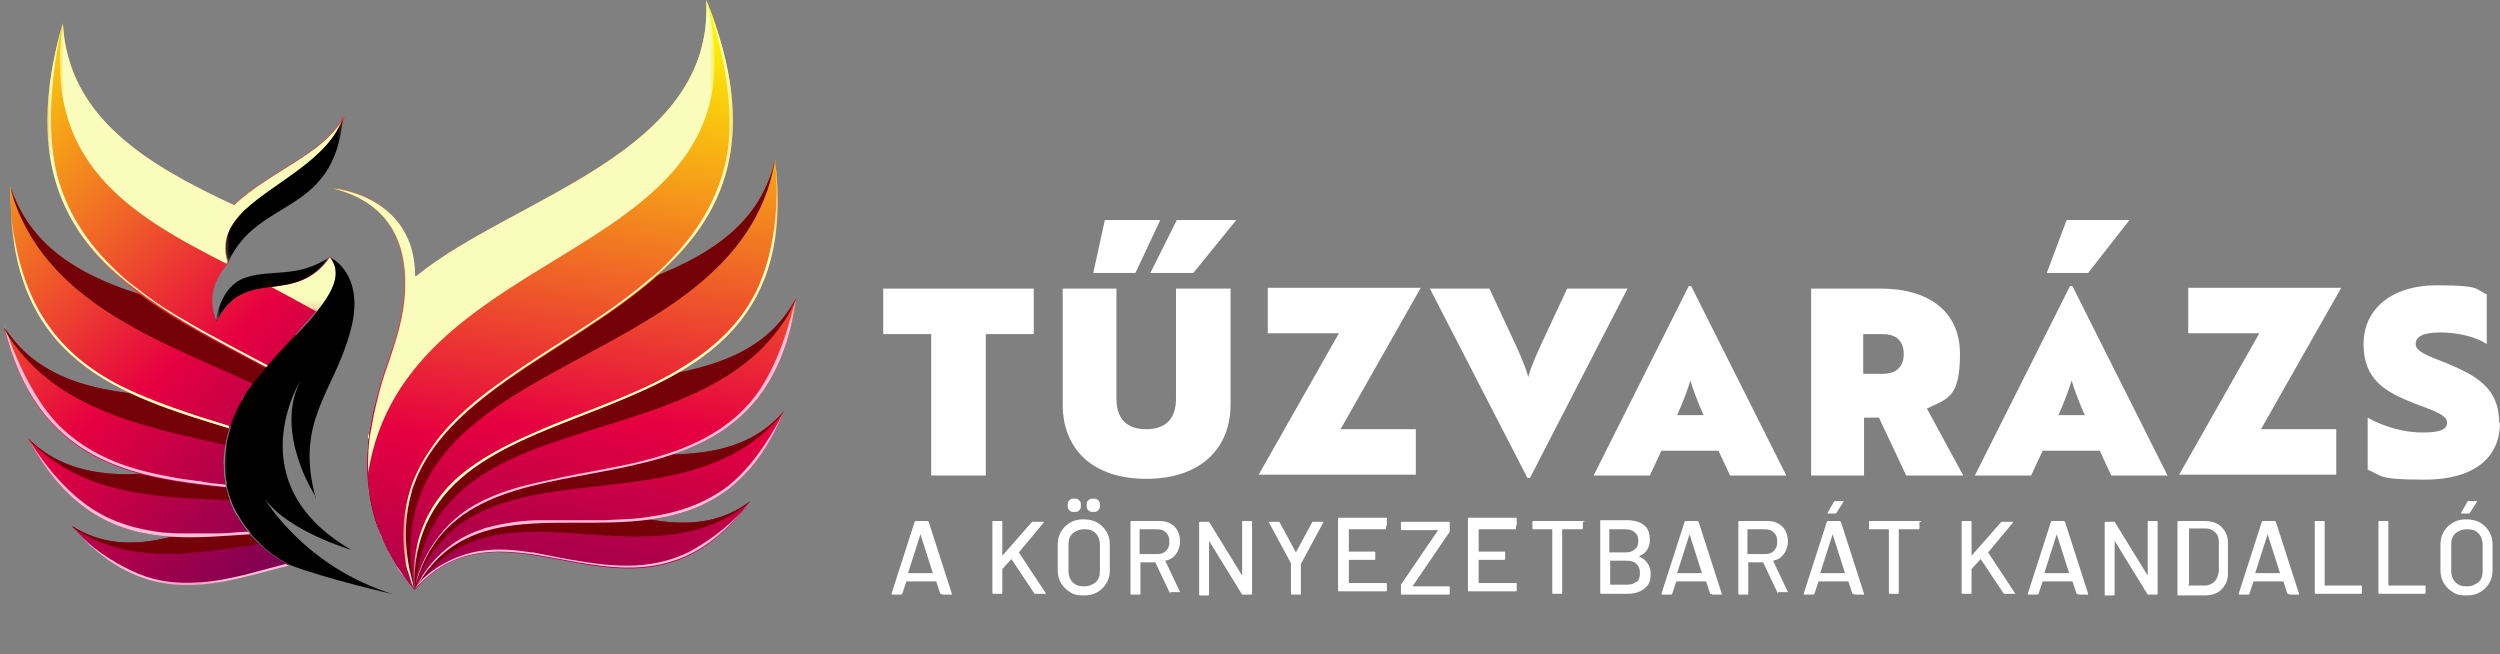
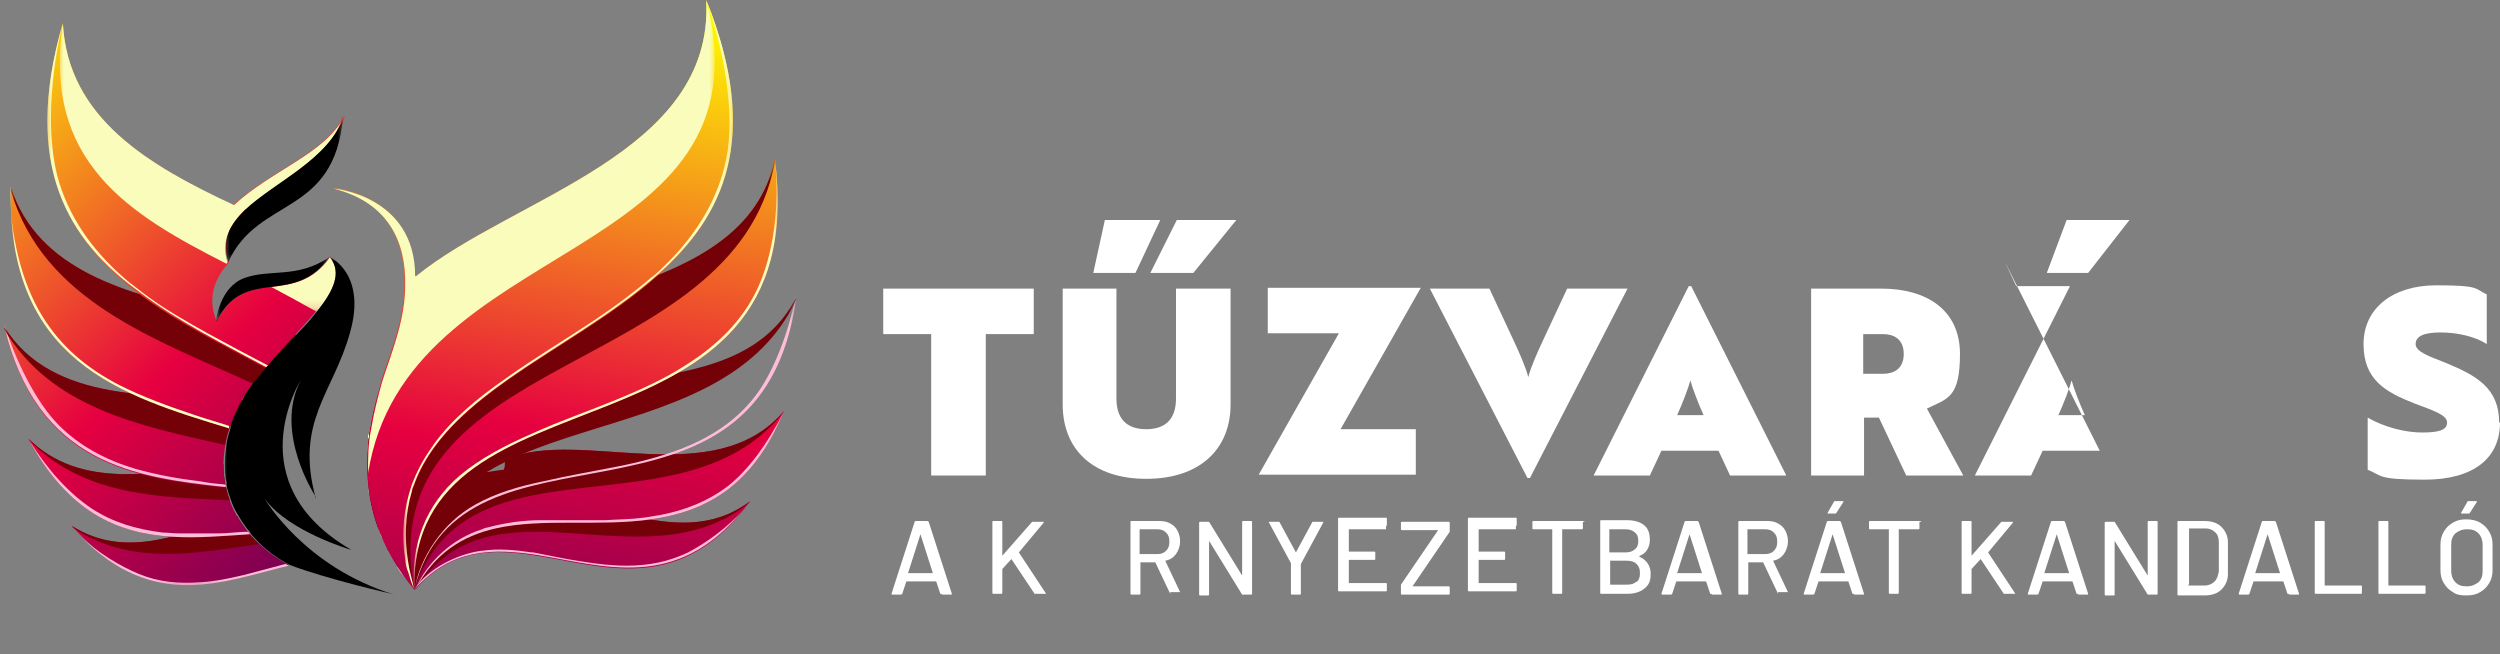
<svg xmlns="http://www.w3.org/2000/svg" xmlns:xlink="http://www.w3.org/1999/xlink" id="Layer_1" version="1.1" viewBox="0 0 302.3 79.1">
  <rect x="0" y="0" width="302.3" height="79.1" fill="#808080" stroke="none" />
  <defs>
    <style>
      .st0 {
        fill: url(#linear-gradient2);
      }

      .st1 {
        mask: url(#mask-15);
      }

      .st2 {
        clip-path: url(#clippath-6);
      }

      .st3 {
        clip-path: url(#clippath-7);
      }

      .st4 {
        mask: url(#mask-5);
      }

      .st5 {
        mask: url(#mask-13);
      }

      .st6 {
        clip-path: url(#clippath-4);
      }

      .st7 {
        fill: url(#linear-gradient10);
      }

      .st8 {
        mask: url(#mask-1);
      }

      .st9 {
        fill: url(#linear-gradient32);
      }

      .st10 {
        fill: url(#linear-gradient21);
      }

      .st11 {
        mask: url(#mask-10);
      }

      .st12 {
        mask: url(#mask-6);
      }

      .st13 {
        fill: url(#linear-gradient27);
      }

      .st14 {
        clip-path: url(#clippath-9);
      }

      .st15 {
        mask: url(#mask-7);
      }

      .st16 {
        mask: url(#mask-18);
      }

      .st17 {
        fill: #fff;
      }

      .st18 {
        mask: url(#mask-17);
      }

      .st19 {
        mask: url(#mask);
      }

      .st20 {
        fill: url(#linear-gradient26);
      }

      .st21 {
        fill: url(#linear-gradient1);
      }

      .st22 {
        fill: url(#linear-gradient9);
      }

      .st23 {
        fill: url(#linear-gradient18);
      }

      .st24 {
        fill: url(#linear-gradient23);
      }

      .st25 {
        mask: url(#mask-20);
      }

      .st26 {
        fill: url(#linear-gradient8);
      }

      .st27 {
        fill: url(#linear-gradient11);
      }

      .st28 {
        mask: url(#mask-8);
      }

      .st29 {
        fill: url(#linear-gradient16);
      }

      .st30 {
        mask: url(#mask-2);
      }

      .st31 {
        fill: url(#linear-gradient24);
      }

      .st32 {
        fill: #740107;
      }

      .st32, .st33, .st34, .st35 {
        fill-rule: evenodd;
      }

      .st36 {
        mask: url(#mask-9);
      }

      .st37 {
        fill: url(#linear-gradient30);
      }

      .st38 {
        clip-path: url(#clippath-1);
      }

      .st39 {
        fill: url(#linear-gradient22);
      }

      .st40 {
        mask: url(#mask-21);
      }

      .st41 {
        fill: url(#linear-gradient29);
      }

      .st42 {
        clip-path: url(#clippath-5);
      }

      .st43 {
        clip-path: url(#clippath-8);
      }

      .st44 {
        fill: url(#linear-gradient19);
      }

      .st45 {
        fill: url(#linear-gradient12);
      }

      .st46 {
        fill: url(#linear-gradient28);
      }

      .st47 {
        clip-path: url(#clippath-3);
      }

      .st48 {
        fill: url(#linear-gradient7);
      }

      .st49 {
        fill: url(#linear-gradient20);
      }

      .st50 {
        fill: url(#linear-gradient4);
      }

      .st51 {
        fill: url(#linear-gradient31);
      }

      .st52 {
        clip-rule: evenodd;
        fill: none;
      }

      .st53 {
        mask: url(#mask-16);
      }

      .st54 {
        mask: url(#mask-19);
      }

      .st55 {
        fill: url(#linear-gradient14);
      }

      .st56 {
        fill: url(#linear-gradient5);
      }

      .st57 {
        fill: url(#linear-gradient3);
      }

      .st58 {
        fill: url(#linear-gradient25);
      }

      .st59 {
        fill: url(#linear-gradient15);
      }

      .st60 {
        mask: url(#mask-11);
      }

      .st61 {
        fill: url(#linear-gradient17);
      }

      .st62 {
        mask: url(#mask-12);
      }

      .st63 {
        fill: url(#linear-gradient6);
      }

      .st64 {
        mask: url(#mask-22);
      }

      .st65 {
        clip-path: url(#clippath-2);
      }

      .st66 {
        mask: url(#mask-4);
      }

      .st34 {
        fill: #f9fcba;
      }

      .st35 {
        fill: #ffbcd8;
      }

      .st67 {
        fill: url(#linear-gradient13);
      }

      .st68 {
        mask: url(#mask-14);
      }

      .st69 {
        fill: url(#linear-gradient);
      }

      .st70 {
        clip-path: url(#clippath);
      }

      .st71 {
        mask: url(#mask-3);
      }
    </style>
    <clipPath id="clippath">
      <path class="st52" d="M28.7,62.4c-6.4,2-13.4,5.4-20,1.2,9.4,10.6,18.1,6.7,26.2,4.7-2.8-1.5-4.9-3.6-6.2-5.9" />
    </clipPath>
    <linearGradient id="linear-gradient" x1="41.4" y1="88.5" x2="-29.6" y2="15.7" gradientUnits="userSpaceOnUse">
      <stop offset="0" stop-color="#3e005d" />
      <stop offset=".5" stop-color="#e60040" />
      <stop offset="1" stop-color="#ff0" />
    </linearGradient>
    <linearGradient id="linear-gradient1" x1="-514.3" y1="902.7" x2="-642" y2="839.8" gradientTransform="translate(627.6 -795.1)" gradientUnits="userSpaceOnUse">
      <stop offset="0" stop-color="#fff" />
      <stop offset="1" stop-color="#000" />
    </linearGradient>
    <mask id="mask" x="8.7" y="61.2" width="41.5" height="10.1" maskUnits="userSpaceOnUse">
      <rect class="st21" x="8.7" y="61.2" width="41.5" height="10.1" />
    </mask>
    <clipPath id="clippath-1">
      <path class="st52" d="M27,56.1c-8.1,1.1-17.3,3.2-23.6-3.1,7.1,13.4,17.3,12.3,26.8,11.6-2.1-2.4-3.2-5.4-3.2-8.5" />
    </clipPath>
    <linearGradient id="linear-gradient2" x1="44.1" y1="87.7" x2="-26.8" y2="15" xlink:href="#linear-gradient" />
    <linearGradient id="linear-gradient3" x1="-463.9" y1="900.5" x2="-591.6" y2="837.6" gradientTransform="translate(578.3 -795.1)" xlink:href="#linear-gradient1" />
    <mask id="mask-1" x="3.4" y="53.1" width="46.7" height="18.2" maskUnits="userSpaceOnUse">
      <rect class="st57" x="3.4" y="53.1" width="46.7" height="18.2" />
    </mask>
    <clipPath id="clippath-2">
      <path class="st52" d="M29.3,48.4c-10.3-.8-22.9.5-28.8-8.9,4,16.7,15.7,18.3,26.8,19.5-.7-3.3-.1-7,2-10.5" />
    </clipPath>
    <linearGradient id="linear-gradient4" x1="49.3" y1="84.4" x2="-21.7" y2="11.7" xlink:href="#linear-gradient" />
    <linearGradient id="linear-gradient5" x1="-652.9" y1="785.2" x2="-501.3" y2="863" gradientTransform="translate(551 -795.1)" xlink:href="#linear-gradient1" />
    <mask id="mask-2" x=".5" y="39.4" width="49.7" height="31.9" maskUnits="userSpaceOnUse">
      <rect class="st56" x=".5" y="39.4" width="49.7" height="31.9" />
    </mask>
    <linearGradient id="linear-gradient6" x1="-433.9" y1="895" x2="-561.6" y2="832.1" gradientTransform="translate(551 -795.1)" xlink:href="#linear-gradient1" />
    <mask id="mask-3" x=".5" y="39.4" width="52.4" height="31.9" maskUnits="userSpaceOnUse">
      <rect class="st63" x=".5" y="39.4" width="52.4" height="31.9" />
    </mask>
    <clipPath id="clippath-3">
      <path class="st52" d="M35.8,40.5c-2.8-.9-6-1.6-9.2-2.4-.2.3-.3.5-.5.8-.1-.4-.2-.7-.3-1-10.4-2.4-21.2-5.1-24.5-15.3-.5,21.1,13.3,25.2,26.4,29.2.6-1.9,1.6-3.8,3.1-5.7,1.4-1.9,3.1-3.6,4.6-5.3l.4-.4Z" />
    </clipPath>
    <linearGradient id="linear-gradient7" x1="58.4" y1="78.3" x2="-12.6" y2="5.5" xlink:href="#linear-gradient" />
    <linearGradient id="linear-gradient8" x1="-599.5" y1="789.1" x2="-508.3" y2="861.8" gradientTransform="translate(558.7 -795.1)" xlink:href="#linear-gradient1" />
    <mask id="mask-4" x="1.3" y="22.6" width="48.8" height="48.7" maskUnits="userSpaceOnUse">
      <rect class="st26" x="1.3" y="22.6" width="48.8" height="48.7" />
    </mask>
    <linearGradient id="linear-gradient9" x1="-437.8" y1="887.1" x2="-565.5" y2="824.1" gradientTransform="translate(558.8 -795.1)" xlink:href="#linear-gradient1" />
    <mask id="mask-5" x="1.3" y="22.6" width="56.9" height="48.7" maskUnits="userSpaceOnUse">
      <rect class="st22" x="1.3" y="22.6" width="56.9" height="48.7" />
    </mask>
    <clipPath id="clippath-4">
      <path class="st52" d="M41.5,14.1c-2.3,4.5-8.8,6.5-13.3,10.7C18,20,8.2,14.3,7.6,2.8,0,29.1,17.2,36.5,32.1,44.5c1.1-1.3,2.2-2.5,3.3-3.7,3.6-3.9,6.5-7.1,4.5-9.8-4.3,6.1-10.3.9-13.7,7.9-1.3-3.2,0-5.5,1.5-7.2-.8-2.6.2-4.5,2.1-6.3h0c3.6-3.4,10.2-6.2,11.9-11.3" />
    </clipPath>
    <linearGradient id="linear-gradient10" x1="68.6" y1="72.5" x2="-2.4" y2="-.3" xlink:href="#linear-gradient" />
    <linearGradient id="linear-gradient11" x1="-606.5" y1="1096.8" x2="-589.7" y2="1130.3" gradientTransform="translate(614.2 -1109.8)" xlink:href="#linear-gradient1" />
    <mask id="mask-6" x="7.2" y="2.8" width="34.3" height="34.9" maskUnits="userSpaceOnUse">
      <rect class="st27" x="7.2" y="2.8" width="34.3" height="34.9" />
    </mask>
    <linearGradient id="linear-gradient12" x1="-679.6" y1="741.4" x2="-548.4" y2="852.1" gradientTransform="translate(600.3 -795.1)" xlink:href="#linear-gradient1" />
    <mask id="mask-7" x="5.7" y="2.8" width="45.1" height="68.5" maskUnits="userSpaceOnUse">
      <rect class="st45" x="5.7" y="2.8" width="45.1" height="68.5" />
    </mask>
    <linearGradient id="linear-gradient13" x1="-606.9" y1="824.8" x2="-533.2" y2="868.1" gradientTransform="translate(578.3 -795.1)" xlink:href="#linear-gradient1" />
    <mask id="mask-8" x="3.4" y="53.1" width="46.7" height="18.2" maskUnits="userSpaceOnUse">
      <rect class="st67" x="3.4" y="53.1" width="46.7" height="18.2" />
    </mask>
    <linearGradient id="linear-gradient14" x1="-714.3" y1="860.6" x2="-593.4" y2="863.5" gradientTransform="translate(636.7 -795.2)" xlink:href="#linear-gradient1" />
    <mask id="mask-9" x="9.6" y="64.7" width="40.5" height="6.6" maskUnits="userSpaceOnUse">
      <rect class="st55" x="9.6" y="64.7" width="40.5" height="6.6" />
    </mask>
    <clipPath id="clippath-5">
      <path class="st52" d="M61.8,61.3c.5-.2.2-.9.7-1,7.9-1.8,19.3,7.1,28.2.3-13.5,18.5-29.2-2.2-40.5,10.7l2.5-10.3,9.2.3Z" />
    </clipPath>
    <linearGradient id="linear-gradient15" x1="64.8" y1="103.2" x2="83.1" y2="-8" xlink:href="#linear-gradient" />
    <linearGradient id="linear-gradient16" x1="-1024" y1="909.2" x2="-904.6" y2="835.2" gradientTransform="translate(1016.3 -795.1)" xlink:href="#linear-gradient1" />
    <mask id="mask-10" x="50.1" y="60.1" width="40.5" height="11.2" maskUnits="userSpaceOnUse">
      <rect class="st29" x="50.1" y="60.1" width="40.5" height="11.2" />
    </mask>
    <clipPath id="clippath-6">
      <path class="st52" d="M60.8,56.9c.5-.4,0-1.1.5-1.4,8.8-3.8,25.1,4.1,33.5-5.8-10.2,24.9-35.3,3.9-44.7,21.6l-.3-12.8,11-1.6Z" />
    </clipPath>
    <linearGradient id="linear-gradient17" x1="65.3" y1="104.7" x2="83.6" y2="-6.4" xlink:href="#linear-gradient" />
    <linearGradient id="linear-gradient18" x1="-1023.1" y1="906.4" x2="-903.6" y2="832.3" gradientTransform="translate(1013.5 -795.1)" xlink:href="#linear-gradient1" />
    <mask id="mask-11" x="49.9" y="49.7" width="45" height="21.6" maskUnits="userSpaceOnUse">
      <rect class="st23" x="49.9" y="49.7" width="45" height="21.6" />
    </mask>
    <clipPath id="clippath-7">
-       <path class="st52" d="M58.3,51.9c.5-.6-.4-1.3.2-1.8,9.3-6.5,31-.6,37.8-14.2-4.3,31.7-40.6,12.4-46.2,35.4l-4.4-15.1,12.5-4.3Z" />
-     </clipPath>
+       </clipPath>
    <linearGradient id="linear-gradient19" x1="62.5" y1="105.5" x2="80.8" y2="-5.7" xlink:href="#linear-gradient" />
    <linearGradient id="linear-gradient20" x1="-824.2" y1="772.5" x2="-965.8" y2="863.3" gradientTransform="translate(1016.2 -795.1)" xlink:href="#linear-gradient1" />
    <mask id="mask-12" x="50.1" y="35.9" width="46.2" height="35.4" maskUnits="userSpaceOnUse">
      <rect class="st49" x="50.1" y="35.9" width="46.2" height="35.4" />
    </mask>
    <linearGradient id="linear-gradient21" x1="-988.5" y1="900.8" x2="-869" y2="826.8" gradientTransform="translate(975.5 -795.1)" xlink:href="#linear-gradient1" />
    <mask id="mask-13" x="45.8" y="35.9" width="50.5" height="35.4" maskUnits="userSpaceOnUse">
      <rect class="st10" x="45.8" y="35.9" width="50.5" height="35.4" />
    </mask>
    <clipPath id="clippath-8">
      <path class="st52" d="M53.7,46.5c.4-.8-.9-1.5-.3-2.1,8.9-9.7,36.6-7.6,40.3-25.2,4.9,38.6-44.2,23.6-43.6,52.1l-4.4-7.5c-1.4-3.9-1.6-7.9-.9-12.1h0s8.8-5.2,8.8-5.2Z" />
    </clipPath>
    <linearGradient id="linear-gradient22" x1="61" y1="108.3" x2="79.3" y2="-2.9" xlink:href="#linear-gradient" />
    <linearGradient id="linear-gradient23" x1="-883.1" y1="782.5" x2="-966.1" y2="862" gradientTransform="translate(1015.6 -795.1)" xlink:href="#linear-gradient1" />
    <mask id="mask-14" x="50.1" y="19.2" width="44" height="52.1" maskUnits="userSpaceOnUse">
      <rect class="st24" x="50.1" y="19.2" width="44" height="52.1" />
    </mask>
    <linearGradient id="linear-gradient24" x1="-980.5" y1="893.9" x2="-861" y2="819.9" gradientTransform="translate(963.2 -795.1)" xlink:href="#linear-gradient1" />
    <mask id="mask-15" x="44.5" y="19.2" width="49.3" height="52.1" maskUnits="userSpaceOnUse">
      <rect class="st31" x="44.5" y="19.2" width="49.3" height="52.1" />
    </mask>
    <clipPath id="clippath-9">
      <path class="st52" d="M50.3,33.4c11.8-9.6,36.1-14.8,35.1-33.4,17.9,44.6-45,37.7-35.3,71.3-5.1-6.1-6.4-12.6-5.3-19.6.3-1.9.8-3.8,1.3-5.6h0c.4-1.3.9-2.6,1.3-3.9.8-2.4,1.5-5.1,1.5-7.8.1-5.1-1.9-10-8.7-11.7,0,0,9.9.8,9.9,10.6h0Z" />
    </clipPath>
    <linearGradient id="linear-gradient25" x1="59.5" y1="110.9" x2="77.7" y2="-.2" xlink:href="#linear-gradient" />
    <linearGradient id="linear-gradient26" x1="-836.7" y1="901.8" x2="-862.8" y2="959" gradientTransform="translate(924.5 -926.6)" xlink:href="#linear-gradient1" />
    <mask id="mask-16" x="40.3" y="0" width="46.1" height="57.3" maskUnits="userSpaceOnUse">
      <rect class="st20" x="40.3" width="46.1" height="57.3" />
    </mask>
    <linearGradient id="linear-gradient27" x1="-837.8" y1="732.5" x2="-956.6" y2="852.6" gradientTransform="translate(1003.8 -795.1)" xlink:href="#linear-gradient1" />
    <mask id="mask-17" x="48.8" y="0" width="39.8" height="71.3" maskUnits="userSpaceOnUse">
      <rect class="st13" x="48.8" y="0" width="39.8" height="71.3" />
    </mask>
    <linearGradient id="linear-gradient28" x1="-892.6" y1="818.6" x2="-960.8" y2="867.9" gradientTransform="translate(1016.3 -795.1)" xlink:href="#linear-gradient1" />
    <mask id="mask-18" x="50.1" y="49.7" width="44.7" height="21.6" maskUnits="userSpaceOnUse">
      <rect class="st46" x="50.1" y="49.7" width="44.7" height="21.6" />
    </mask>
    <linearGradient id="linear-gradient29" x1="-839.9" y1="847.9" x2="-959.5" y2="863.3" gradientTransform="translate(1016.3 -795.1)" xlink:href="#linear-gradient1" />
    <mask id="mask-19" x="50.1" y="61.7" width="39.7" height="9.6" maskUnits="userSpaceOnUse">
      <rect class="st41" x="50.1" y="61.7" width="39.7" height="9.6" />
    </mask>
    <linearGradient id="linear-gradient30" x1="-833" y1="757.7" x2="-748.4" y2="856.3" gradientTransform="translate(799.6 -788.5)" xlink:href="#linear-gradient1" />
    <mask id="mask-20" x="27" y="31.1" width="20.6" height="40.9" maskUnits="userSpaceOnUse">
      <rect class="st37" x="27" y="31.1" width="20.6" height="40.9" />
    </mask>
    <linearGradient id="linear-gradient31" x1="-770.8" y1="1150.4" x2="-756.8" y2="1131" gradientTransform="translate(791.6 -1098.4)" xlink:href="#linear-gradient1" />
    <mask id="mask-21" x="26.2" y="31.1" width="13.7" height="7.9" maskUnits="userSpaceOnUse">
      <rect class="st51" x="26.2" y="31.1" width="13.7" height="7.9" />
    </mask>
    <linearGradient id="linear-gradient32" x1="-709.6" y1="1129.4" x2="-775.1" y2="1196.1" gradientTransform="translate(802.7 -1166.2)" xlink:href="#linear-gradient1" />
    <mask id="mask-22" x="27.3" y="14.1" width="14.2" height="17.6" maskUnits="userSpaceOnUse">
      <rect class="st9" x="27.3" y="14.1" width="14.2" height="17.6" />
    </mask>
  </defs>
  <g>
    <g class="st70">
      <rect class="st69" x="8.7" y="62.4" width="26.2" height="11.8" />
    </g>
    <g class="st19">
      <path class="st32" d="M49.9,71c0,.1.2.2.3.3l-3.6-10.1-1.5.2c.8,3.3,2.3,6.5,4.8,9.6M28.7,62.4c-6.4,2-13.4,5.4-20,1.2,0,0,0,.1.1.2,7.2,4.8,15.1,3,22.5,2-1.1-1-2-2.2-2.7-3.4Z" />
    </g>
    <g class="st38">
      <rect class="st0" x="3.4" y="53.1" width="26.8" height="13.4" />
    </g>
    <g class="st8">
      <path class="st32" d="M46.8,66.4c1.3,1.3,2.4,2.9,3.3,4.9l-1-12.7-4.5-.3c.2,2.8,1,5.5,2.3,8.1M27,56.1c-8.1,1.1-17.3,3.2-23.6-3.1,0,0,0,.1.1.2,6.6,6.8,15.7,6.9,24.3,7.3-.5-1.4-.8-2.9-.8-4.4Z" />
    </g>
    <g class="st65">
      <rect class="st50" x=".5" y="39.4" width="28.8" height="19.5" />
    </g>
    <g class="st30">
      <path class="st35" d="M46.2,64.9c1.7,1.6,3,3.7,4,6.5h0c-.7-2.4-2.1-4.9-4.2-6.8,0,.1.1.3.2.4M.5,39.4c4,16.7,15.7,18.3,26.8,19.5,0-.1,0-.2,0-.3-1.1-.1-2.1-.2-3.1-.4-2.6-.3-5.3-.8-7.8-1.5-3.7-1.1-6.8-2.8-9.3-5.3-2.9-2.9-5.4-8.3-6.5-12Z" />
    </g>
    <g class="st71">
      <path class="st32" d="M45,61.2c2.5,2.4,4.3,5.6,5.1,10.1l2.8-15.3-8.3-2.2c-.2,2.5-.1,5,.4,7.4M29.3,48.4c-10.3-.8-22.9.5-28.8-8.9,0,.1,0,.2,0,.3,5.7,9.6,16.5,11.7,26.7,14,.3-1.8,1-3.6,2-5.3Z" />
    </g>
    <g class="st47">
      <rect class="st48" x=".8" y="22.6" width="35" height="29.2" />
    </g>
    <g class="st66">
      <path class="st34" d="M44.7,59.6c3,2.7,5,6.4,5.4,11.7,0-4.8-2-9-5.5-12.2,0,.2,0,.3,0,.5M1.3,22.6c-.5,21.1,13.3,25.2,26.4,29.2,0,0,0-.2,0-.3-1.5-.5-3-.9-4.4-1.4-3-1-6-2.1-8.8-3.5-4.1-2.1-7.2-4.8-9.4-8.4-2.6-4.2-3.9-10.1-3.9-15.6Z" />
    </g>
    <g class="st4">
      <path class="st32" d="M44.5,54.9c3.9,3.9,6.2,9,5.6,16.4l8.1-17.5-12.5-6c-.4,1.3-.7,2.6-.9,4-.2,1.1-.3,2.1-.3,3.2M35.8,40.5c-2.8-.9-6-1.6-9.2-2.4-.2.3-.3.5-.5.8-.1-.4-.2-.7-.3-1-10.4-2.4-21.2-5.1-24.5-15.3,0,.1,0,.2,0,.4,3.9,13.4,17.5,18,29.3,23.4,0,0,.1-.1.2-.2,1.4-1.9,3.1-3.6,4.6-5.3l.4-.4Z" />
    </g>
    <g class="st6">
      <rect class="st7" y="2.8" width="42" height="41.7" />
    </g>
    <g class="st12">
      <path class="st34" d="M32.8,34.7c1.9,1,3.7,2,5.5,3,2-2.5,3.1-4.7,1.6-6.6-2.1,3-4.7,3.3-7.1,3.6M29.7,25.4c3.6-3.4,10.2-6.2,11.9-11.3-2.3,4.5-8.8,6.5-13.3,10.7h0C18,20,8.2,14.3,7.6,2.8c-2.5,16.8,8,23.1,19.8,29.1,0,0,.1-.2.2-.3-.8-2.6.2-4.5,2.1-6.3h0Z" />
    </g>
    <g class="st15">
      <path class="st34" d="M44.7,52.6c.5.4.9.9,1.3,1.3,0,0,.2.2.2.3,1.1,1.3,2.1,2.8,2.8,4.3,0,0,0,0,0,0,1.3,2.8,1.9,5.9,1.7,8.9,0,.6-.1,1.2-.2,1.7-.1.7-.3,1.4-.5,2.1,0,0,0,0,0,0,.2-.9.3-1.7.3-2.5.3-3.6-.2-6.7-1.3-9.3-.1-.3-.3-.6-.4-.9-.8-1.6-1.8-3.1-3.1-4.5-.3-.4-.7-.7-1-1.1,0-.1,0-.3,0-.4M7.6,2.8c-1.4,5.7-2.2,13.7-.4,19.4,1.5,4.7,4.4,8.6,8.5,12,.7.5,1.4,1.1,2.1,1.6,2.3,1.7,4.8,3.1,7.3,4.5,2.4,1.3,4.8,2.6,7.3,3.9l-.2.2c-5.2-2.8-10.6-5.5-15.2-9C8.2,29.1,2.6,20,7.6,2.8Z" />
    </g>
    <g class="st28">
      <path class="st35" d="M30.2,64.6c-3.1.2-6.3.5-9.4.3-6.5-.4-12.6-2.9-17.4-11.9,0,0,0,.1.1.2,0,0,0,0,0,0,2.3,3.7,4.9,6.5,7.6,8.3,2.6,1.7,5.4,2.5,8.6,2.9.6,0,1.3.1,2,.1,1.5,0,3.1,0,4.7,0,1.2,0,2.4-.2,3.6-.2,0,0,.2.2.2.3M48.1,68.6c.8.8,1.5,1.8,2,2.7-.5-.8-1-1.4-1.6-2-.2-.2-.3-.5-.5-.7Z" />
    </g>
    <g class="st36">
      <path class="st35" d="M34.9,68.4c-7.9,1.9-16.3,5.6-25.3-3.7,2.1,2.1,5,3.8,7.2,4.7,2.4,1,4.9,1.2,7.5,1,1.8-.1,3.6-.5,5.3-.9,1.6-.4,3.3-.9,4.9-1.3.1,0,.2.1.4.2M49.9,71c0,0,0,.1.1.2h.1c0,0-.2,0-.2-.2Z" />
    </g>
    <g class="st42">
      <rect class="st59" x="50.1" y="58.5" width="40.5" height="20.6" />
    </g>
    <g class="st11">
      <path class="st32" d="M61.8,61.3c.5-.2.2-.9.7-1,7.9-1.8,19.3,7.1,28.2.3,0,0,0,.1-.1.2-12.9,10.3-31-4-40.4,10.5l2.5-10.3,9.2.3Z" />
    </g>
    <g class="st2">
      <rect class="st61" x="49.9" y="49.7" width="45" height="24.9" />
    </g>
    <g class="st60">
      <path class="st32" d="M60.8,56.9c.5-.4,0-1.1.5-1.4,8.8-3.8,25.1,4.1,33.5-5.8,0,0,0,.2-.1.2-12.1,15.1-38,2.1-44.6,21.3l-.3-12.8,11-1.6Z" />
    </g>
    <g class="st3">
      <rect class="st44" x="45.8" y="35.9" width="50.5" height="35.4" />
    </g>
    <g class="st62">
      <path class="st35" d="M96.3,35.9c-4.3,31.7-40.6,12.4-46.2,35.4h0c.7-3.9,3.4-8.1,7.4-10.3,2.5-1.4,5.3-2.2,8.2-2.8,3-.7,6-1.2,9-1.8,2.6-.5,5.2-1.2,7.6-2.1,3.6-1.4,6.5-3.3,8.7-6,2.6-3.1,4.5-8.7,5.2-12.4" />
    </g>
    <g class="st5">
      <path class="st32" d="M58.3,51.9c.5-.6-.4-1.3.2-1.8,9.3-6.5,31-.6,37.8-14.2,0,.1,0,.2,0,.3-9.6,20.5-44.3,10.9-46.1,35.1l-4.4-15.1,12.5-4.3Z" />
    </g>
    <g class="st43">
      <rect class="st39" x="44.2" y="19.2" width="54.4" height="52.1" />
    </g>
    <g class="st68">
      <path class="st34" d="M93.7,19.2c4.9,38.6-44.2,23.6-43.6,52.1-.5-5.4,1.4-10.3,5.5-13.8,2.5-2.1,5.6-3.7,8.8-5.1,3.3-1.5,6.8-2.7,10.2-4.1,2.9-1.2,5.8-2.5,8.4-4.2,3.8-2.4,6.7-5.3,8.5-9,2.1-4.4,2.8-10.3,2.2-15.9" />
    </g>
    <g class="st1">
      <path class="st32" d="M53.7,46.5c.4-.8-.9-1.5-.3-2.1,8.9-9.7,36.6-7.6,40.3-25.2,0,.1,0,.2,0,.4-4.9,26.4-49.1,22.6-43.6,51.7l-4.4-7.5c-1.4-3.9-1.6-7.9-.9-12.1h0s8.8-5.2,8.8-5.2Z" />
    </g>
    <g class="st14">
      <rect class="st58" x="40.3" width="63" height="71.3" />
    </g>
    <g class="st53">
      <path class="st34" d="M50.3,33.4c11.8-9.6,36.1-14.8,35.1-33.4,8.3,32.2-36.4,28.2-40.9,57.3,0-1.8,0-3.7.4-5.5.3-1.9.8-3.8,1.3-5.6h0c.4-1.3.9-2.6,1.3-3.9.8-2.4,1.5-5.1,1.5-7.8.1-5.1-1.9-10-8.7-11.7,0,0,9.9.8,9.9,10.6h0Z" />
    </g>
    <g class="st18">
      <path class="st34" d="M85.4,0c2,5.6,3.6,13.5,2.4,19.3-1,4.8-3.5,8.9-7.2,12.6-.6.6-1.2,1.2-1.9,1.7-2.1,1.8-4.4,3.5-6.8,5.1-3.6,2.4-7.3,4.6-10.8,7.1-3.3,2.3-6.5,4.9-8.7,8,0,0-.1.2-.2.3-1,1.4-1.8,2.9-2.4,4.5,0,0,0,0,0,0-1,2.9-1.3,6-.8,9,0,.6.2,1.2.4,1.7.2.7.4,1.4.7,2,0,0,0,0,0,0-.2-.8-.4-1.7-.6-2.5-.7-3.6-.5-6.7.3-9.4,0-.3.2-.6.3-.9.6-1.7,1.5-3.2,2.6-4.7,6.1-8.1,18.3-13,26.8-20.6C87.5,26.2,92.1,16.7,85.4,0" />
    </g>
    <g class="st16">
      <path class="st35" d="M58.3,64c-3.6,1.1-6.7,4-8.1,7.3,2.4-4.5,5.8-6.5,9.7-7.4,5.7-1.3,12.5-.2,18.8-1.1,6.4-.9,12.3-3.8,16.1-13.1,0,0,0,.2-.1.2,0,0,0,0,0,0-1.9,3.8-4.2,6.9-6.7,8.9-2.4,1.8-5.1,2.9-8.3,3.5-.6.1-1.3.2-1.9.3-1.5.2-3.1.2-4.6.3-2.6,0-5.1,0-7.7,0-2.2,0-4.4.3-6.6.9-.2,0-.4.1-.6.2" />
    </g>
    <g class="st54">
      <path class="st35" d="M58.2,66.6c-3,.4-6.4,2.2-8,4.5,0,0,0,0,0,.1,4.4-4.9,9.4-4.9,14.7-4.1,8.1,1.3,16.9,4.5,25-5.5-1.9,2.2-4.6,4.1-6.7,5.2-2.3,1.1-4.7,1.6-7.4,1.6-1.8,0-3.6-.2-5.4-.5-2-.3-3.9-.7-5.9-1.1,0,0-.2,0-.2,0-2-.3-4-.5-6-.2" />
    </g>
    <g class="st25">
      <path class="st33" d="M38.2,60.3c-2.6-9.3,2.1-12.8,4.1-20,2.1-7.2-2.4-9.2-2.4-9.2,1.5,1.9.4,4.1-1.6,6.6-.7.9-1.5,1.8-2.4,2.7-.1.1-.3.3-.4.4-1,1.1-2.1,2.2-3.1,3.4l-.2.2s0,0,0,0c-.4.5-.9,1.1-1.3,1.6,0,0-.1.1-.2.2-.5.7-1,1.3-1.3,2-.6,1-1.1,2.1-1.5,3.2,0,0,0,.2,0,.3-.2.6-.4,1.3-.5,1.9-.1.8-.2,1.6-.2,2.4,0,.8,0,1.6.2,2.4,0,.1,0,.2,0,.3.1.6.3,1.1.5,1.7.2.6.5,1.3.9,1.9.4.7.8,1.3,1.3,1.9,0,0,.2.2.2.3.3.4.7.8,1.1,1.2.9.9,2,1.7,3.2,2.4.1,0,.2.1.4.2,4.4,1.7,12.7,3.6,12.7,3.6-10.9-3.3-15.7-11.6-15.7-11.6,2.9,4,10.5,6.2,10.5,6.2-14-8.1-6.1-20.6-6.1-20.6-3.4,6.4,1.8,14.2,1.8,14.2M27.8,51.5c0,0,0,.2,0,.3,0,0,0-.2,0-.3Z" />
    </g>
    <g class="st40">
      <path class="st33" d="M26.6,38.1c1.7-2.8,3.9-3.1,6.1-3.4,2.4-.3,5-.6,7.1-3.6-3.8,2.6-7.1,1.4-10.2,2.5-3.1,1.1-3.5,5.3-3.5,5.3.1-.3.3-.6.5-.8" />
    </g>
    <g class="st64">
      <path class="st33" d="M27.6,31.7c3.6-8,12.8-5.4,13.9-17.6-1.6,5.1-8.3,7.9-11.9,11.3-1.8,1.8-2.9,3.7-2.1,6.3" />
    </g>
  </g>
  <g>
    <g>
      <path class="st17" d="M125,34.9v5.5h-5.8v17.1h-6.6v-17.1h-5.8v-5.5h18.1Z" />
      <path class="st17" d="M128.4,34.9h6.6v13.3c0,2.4,1.2,3.7,3.6,3.7s3.6-1.3,3.6-3.7v-13.3h6.6v14c0,5.4-3.7,9-10.2,9s-10.1-3.6-10.1-9v-14ZM140.3,26.6l-3,6.4h-5.1l1.4-6.4h6.7ZM149.5,26.6l-5.2,6.4h-5.2l3.2-6.4h7.2Z" />
      <path class="st17" d="M162.2,51.9h9v5.5h-19l9.7-17.1h-8.6v-5.5h18.5l-9.7,17.1Z" />
      <path class="st17" d="M189.6,34.9h7.2l-11.8,22.9h-.3l-11.8-22.9h7.2l2.8,6c.8,1.7,1.6,3.5,1.9,4.7h0c.3-1.2,1.1-3,1.9-4.7l2.8-6Z" />
      <path class="st17" d="M207.8,54.5h-6.9l-1.4,3h-6.8l11.5-22.9h.3l11.5,22.9h-6.8l-1.4-3ZM202.7,50.2h3.3c-.6-1.3-1.4-3.4-1.6-4.2h0c-.2.8-1,2.9-1.6,4.2Z" />
      <path class="st17" d="M230.5,57.5l-3.3-7h-1.8v7h-6.4v-22.6h8.5c5.5,0,9.5,2.6,9.5,7.9s-1.5,5.4-4,6.6l4.4,8.1h-6.8ZM225.3,40.4v4.8h2.4c1.3,0,2.5-.6,2.5-2.4s-1.2-2.4-2.5-2.4h-2.4Z" />
-       <path class="st17" d="M253.9,54.5h-6.9l-1.4,3h-6.8l11.5-22.9h.3l11.5,22.9h-6.8l-1.4-3ZM257.5,26.6l-5,6.4h-5l2.4-6.4h7.7ZM248.8,50.2h3.3c-.6-1.3-1.4-3.4-1.6-4.2h0c-.2.8-1,2.9-1.6,4.2Z" />
-       <path class="st17" d="M273.5,51.9h9v5.5h-19l9.7-17.1h-8.6v-5.5h18.5l-9.7,17.1Z" />
+       <path class="st17" d="M253.9,54.5h-6.9l-1.4,3h-6.8l11.5-22.9h.3h-6.8l-1.4-3ZM257.5,26.6l-5,6.4h-5l2.4-6.4h7.7ZM248.8,50.2h3.3c-.6-1.3-1.4-3.4-1.6-4.2h0c-.2.8-1,2.9-1.6,4.2Z" />
      <path class="st17" d="M302.3,51.1c0,4.3-3.2,6.9-9.1,6.9s-5.1-.5-6.9-1.2v-6.3c2.1,1.2,4.6,1.8,6.6,1.8s3-.3,3-1.2-1.5-1.4-3.9-2.3c-3.6-1.4-6.2-2.9-6.2-7.2s3.5-7.1,8.8-7.1,4.6.4,6.1,1.1v6c-1.4-.9-3.5-1.4-5.6-1.4s-3,.5-3,1.4,1.4,1.4,3.7,2.3c3.6,1.5,6.4,3,6.4,7.2Z" />
    </g>
    <g>
      <path class="st17" d="M113.7,71.8l-.5-1.5s0,0,0,0h-3.6s0,0,0,0l-.5,1.5c0,0,0,.1-.2.1h-1c0,0-.1,0-.1-.1l2.8-8.7c0,0,0-.1.2-.1h1.3c0,0,.1,0,.2.1l2.8,8.7h0c0,.1,0,.1-.1.1h-1c0,0-.1,0-.2-.1ZM109.9,69.3s0,0,0,0h2.9s0,0,0,0c0,0,0,0,0,0l-1.5-4.7s0,0,0,0,0,0,0,0l-1.5,4.7s0,0,0,0Z" />
      <path class="st17" d="M120,71.8v-8.7c0,0,0-.1.1-.1h1c0,0,.1,0,.1.1v4.1s0,0,0,0c0,0,0,0,0,0l3.6-4.1c0,0,0,0,.2,0h1.1c0,0,0,0,.1,0,0,0,0,0,0,.1l-3,3.6s0,0,0,0l3.3,5s0,0,0,0c0,0,0,0-.1,0h-1.1c0,0-.1,0-.2,0l-2.8-4.2s0,0,0,0,0,0,0,0l-1.1,1.2s0,0,0,0v2.9c0,0,0,.1-.1.1h-1c0,0-.1,0-.1-.1Z" />
-       <path class="st17" d="M129.4,71.6c-.5-.3-.8-.6-1.1-1.1-.3-.5-.4-1-.4-1.6v-3c0-.6.1-1.1.4-1.6.3-.5.6-.8,1.1-1.1.5-.3,1-.4,1.6-.4s1.2.1,1.7.4c.5.3.8.6,1.1,1.1s.4,1,.4,1.6v3c0,.6-.1,1.1-.4,1.6-.3.5-.6.8-1.1,1.1-.5.3-1,.4-1.7.4s-1.2-.1-1.6-.4ZM129.3,61.7c-.2-.2-.2-.3-.2-.6s0-.4.2-.6.3-.2.6-.2.4,0,.6.2.2.3.2.6,0,.4-.2.6-.3.2-.6.2-.4,0-.6-.2ZM132.5,70.4c.4-.4.5-.8.5-1.4v-3.1c0-.6-.2-1.1-.5-1.4-.4-.4-.8-.5-1.4-.5s-1,.2-1.4.5c-.4.4-.5.8-.5,1.4v3.1c0,.6.2,1.1.5,1.4.4.4.8.5,1.4.5s1-.2,1.4-.5ZM131.6,61.7c-.2-.2-.2-.3-.2-.6s0-.4.2-.6c.2-.2.3-.2.6-.2s.4,0,.6.2c.2.2.2.3.2.6s0,.4-.2.6c-.2.2-.3.2-.6.2s-.4,0-.6-.2Z" />
      <path class="st17" d="M141.5,71.8l-1.8-3.8s0,0,0,0h-1.8s0,0,0,0v3.8c0,0,0,.1-.1.1h-1c0,0-.1,0-.1-.1v-8.7c0,0,0-.1.1-.1h3.4c.5,0,1,.1,1.3.3.4.2.7.5.9.9.2.4.3.8.3,1.3s-.2,1.1-.5,1.5c-.3.4-.7.7-1.3.8,0,0,0,0,0,0l1.8,3.8s0,0,0,0c0,0,0,0-.1,0h-1c0,0-.1,0-.1,0ZM137.8,64.1v2.9s0,0,0,0h2.1c.5,0,.8-.1,1.1-.4.3-.3.4-.6.4-1.1s-.1-.8-.4-1.1c-.3-.3-.6-.4-1.1-.4h-2.1s0,0,0,0Z" />
      <path class="st17" d="M150.3,63h1c0,0,.1,0,.1.1v8.7c0,0,0,.1-.1.1h-.9c0,0-.1,0-.2,0l-4-6.5s0,0,0,0c0,0,0,0,0,0v6.5c0,0,0,.1-.1.1h-1c0,0-.1,0-.1-.1v-8.7c0,0,0-.1.1-.1h.9c0,0,.1,0,.2,0l4,6.5s0,0,0,0c0,0,0,0,0,0v-6.5c0,0,0-.1.1-.1Z" />
      <path class="st17" d="M156.1,71.7v-3.6s0,0,0,0l-2.7-5s0,0,0,0c0,0,0,0,.1,0h1c0,0,.1,0,.2,0l2,3.7s0,0,0,0,0,0,0,0l2-3.7c0,0,0,0,.2,0h1.1s0,0,0,0c0,0,0,0,0,.1l-2.7,5s0,0,0,0v3.6c0,0,0,.1-.1.1h-1c0,0-.1,0-.1-.1Z" />
      <path class="st17" d="M167.6,64h-4.5s0,0,0,0v2.7s0,0,0,0h3.1c0,0,.1,0,.1.1v.8c0,0,0,.1-.1.1h-3.1s0,0,0,0v2.8s0,0,0,0h4.5c0,0,.1,0,.1.1v.8c0,0,0,.1-.1.1h-5.7c0,0-.1,0-.1-.1v-8.7c0,0,0-.1.1-.1h5.7c0,0,.1,0,.1.1v.8c0,0,0,.1-.1.1Z" />
      <path class="st17" d="M169.4,71.8v-.9c0,0,0-.1,0-.2l4.5-6.6s0,0,0,0c0,0,0,0,0,0h-4.4c0,0-.1,0-.1-.1v-.8c0,0,0-.1.1-.1h5.7c0,0,.1,0,.1.1v.9c0,0,0,.1,0,.2l-4.5,6.6s0,0,0,0c0,0,0,0,0,0h4.4c0,0,.1,0,.1.1v.8c0,0,0,.1-.1.1h-5.7c0,0-.1,0-.1-.1Z" />
      <path class="st17" d="M183.3,64h-4.5s0,0,0,0v2.7s0,0,0,0h3.1c0,0,.1,0,.1.1v.8c0,0,0,.1-.1.1h-3.1s0,0,0,0v2.8s0,0,0,0h4.5c0,0,.1,0,.1.1v.8c0,0,0,.1-.1.1h-5.7c0,0-.1,0-.1-.1v-8.7c0,0,0-.1.1-.1h5.7c0,0,.1,0,.1.1v.8c0,0,0,.1-.1.1Z" />
      <path class="st17" d="M191.4,63.1v.8c0,0,0,.1-.1.1h-2.4s0,0,0,0v7.7c0,0,0,.1-.1.1h-1c0,0-.1,0-.1-.1v-7.7s0,0,0,0h-2.3c0,0-.1,0-.1-.1v-.8c0,0,0-.1.1-.1h6.1c0,0,.1,0,.1.1Z" />
      <path class="st17" d="M198.2,67.3c.9.4,1.4,1.1,1.4,2.1s-.3,1.4-.8,1.8c-.5.4-1.2.6-2,.6h-3.2c0,0-.1,0-.1-.1v-8.7c0,0,0-.1.1-.1h3.1c.9,0,1.6.2,2.1.6.5.4.7,1,.7,1.8s-.4,1.6-1.2,1.9c0,0,0,0,0,0ZM194.6,64.1v2.7s0,0,0,0h1.9c.5,0,.9-.1,1.2-.4.3-.2.4-.6.4-1s-.1-.8-.4-1c-.3-.3-.7-.4-1.2-.4h-1.9s0,0,0,0ZM197.9,70.4c.3-.3.4-.6.4-1.1s-.1-.8-.4-1.1c-.3-.3-.7-.4-1.2-.4h-2s0,0,0,0v2.9s0,0,0,0h2c.5,0,.9-.1,1.2-.4Z" />
      <path class="st17" d="M206.8,71.8l-.5-1.5s0,0,0,0h-3.6s0,0,0,0l-.5,1.5c0,0,0,.1-.2.1h-1c0,0-.1,0-.1-.1l2.8-8.7c0,0,0-.1.2-.1h1.3c0,0,.1,0,.2.1l2.8,8.7h0c0,.1,0,.1-.1.1h-1c0,0-.1,0-.2-.1ZM202.9,69.3s0,0,0,0h2.9s0,0,0,0c0,0,0,0,0,0l-1.5-4.7s0,0,0,0,0,0,0,0l-1.5,4.7s0,0,0,0Z" />
      <path class="st17" d="M215,71.8l-1.8-3.8s0,0,0,0h-1.8s0,0,0,0v3.8c0,0,0,.1-.1.1h-1c0,0-.1,0-.1-.1v-8.7c0,0,0-.1.1-.1h3.4c.5,0,1,.1,1.3.3.4.2.7.5.9.9.2.4.3.8.3,1.3s-.2,1.1-.5,1.5c-.3.4-.7.7-1.3.8,0,0,0,0,0,0l1.8,3.8s0,0,0,0c0,0,0,0-.1,0h-1c0,0-.1,0-.1,0ZM211.3,64.1v2.9s0,0,0,0h2.1c.5,0,.8-.1,1.1-.4.3-.3.4-.6.4-1.1s-.1-.8-.4-1.1c-.3-.3-.6-.4-1.1-.4h-2.1s0,0,0,0Z" />
      <path class="st17" d="M224,71.8l-.5-1.5s0,0,0,0h-3.6s0,0,0,0l-.5,1.5c0,0,0,.1-.2.1h-1c0,0-.1,0-.1-.1l2.8-8.7c0,0,0-.1.2-.1h1.3c0,0,.1,0,.2.1l2.8,8.7h0c0,.1,0,.1-.1.1h-1c0,0-.1,0-.2-.1ZM220.2,69.3s0,0,0,0h2.9s0,0,0,0c0,0,0,0,0,0l-1.5-4.7s0,0,0,0,0,0,0,0l-1.5,4.7s0,0,0,0ZM221,62.1s0,0,0-.1l.8-1.4c0,0,0,0,.2,0h.9c0,0,0,0,0,0,0,0,0,0,0,.1l-.9,1.4c0,0,0,0-.2,0h-.7c0,0,0,0-.1,0Z" />
      <path class="st17" d="M232.1,63.1v.8c0,0,0,.1-.1.1h-2.4s0,0,0,0v7.7c0,0,0,.1-.1.1h-1c0,0-.1,0-.1-.1v-7.7s0,0,0,0h-2.3c0,0-.1,0-.1-.1v-.8c0,0,0-.1.1-.1h6.1c0,0,.1,0,.1.1Z" />
      <path class="st17" d="M237.2,71.8v-8.7c0,0,0-.1.1-.1h1c0,0,.1,0,.1.1v4.1s0,0,0,0c0,0,0,0,0,0l3.6-4.1c0,0,0,0,.2,0h1.1c0,0,0,0,.1,0,0,0,0,0,0,.1l-3,3.6s0,0,0,0l3.3,5s0,0,0,0c0,0,0,0-.1,0h-1.1c0,0-.1,0-.2,0l-2.8-4.2s0,0,0,0,0,0,0,0l-1.1,1.2s0,0,0,0v2.9c0,0,0,.1-.1.1h-1c0,0-.1,0-.1-.1Z" />
      <path class="st17" d="M251.1,71.8l-.5-1.5s0,0,0,0h-3.6s0,0,0,0l-.5,1.5c0,0,0,.1-.2.1h-1c0,0-.1,0-.1-.1l2.8-8.7c0,0,0-.1.2-.1h1.3c0,0,.1,0,.2.1l2.8,8.7h0c0,.1,0,.1-.1.1h-1c0,0-.1,0-.2-.1ZM247.3,69.3s0,0,0,0h2.9s0,0,0,0c0,0,0,0,0,0l-1.5-4.7s0,0,0,0,0,0,0,0l-1.5,4.7s0,0,0,0Z" />
      <path class="st17" d="M259.8,63h1c0,0,.1,0,.1.1v8.7c0,0,0,.1-.1.1h-.9c0,0-.1,0-.2,0l-4-6.5s0,0,0,0c0,0,0,0,0,0v6.5c0,0,0,.1-.1.1h-1c0,0-.1,0-.1-.1v-8.7c0,0,0-.1.1-.1h.9c0,0,.1,0,.2,0l4,6.5s0,0,0,0c0,0,0,0,0,0v-6.5c0,0,0-.1.1-.1Z" />
      <path class="st17" d="M263.3,71.8v-8.7c0,0,0-.1.1-.1h3.1c.9,0,1.6.2,2.1.7.5.5.8,1.1.8,1.9v3.8c0,.8-.3,1.4-.8,1.9-.5.5-1.2.7-2.1.7h-3.1c0,0-.1,0-.1-.1ZM264.6,70.8h2c.5,0,.9-.2,1.2-.5.3-.3.4-.7.5-1.2v-3.5c0-.5-.1-.9-.4-1.2-.3-.3-.7-.5-1.2-.5h-2s0,0,0,0v6.7s0,0,0,0Z" />
      <path class="st17" d="M276.6,71.8l-.5-1.5s0,0,0,0h-3.6s0,0,0,0l-.5,1.5c0,0,0,.1-.2.1h-1c0,0-.1,0-.1-.1l2.8-8.7c0,0,0-.1.2-.1h1.3c0,0,.1,0,.2.1l2.8,8.7h0c0,.1,0,.1-.1.1h-1c0,0-.1,0-.2-.1ZM272.8,69.3s0,0,0,0h2.9s0,0,0,0c0,0,0,0,0,0l-1.5-4.7s0,0,0,0,0,0,0,0l-1.5,4.7s0,0,0,0Z" />
      <path class="st17" d="M279.9,71.8v-8.7c0,0,0-.1.1-.1h1c0,0,.1,0,.1.1v7.7s0,0,0,0h4.4c0,0,.1,0,.1.1v.8c0,0,0,.1-.1.1h-5.5c0,0-.1,0-.1-.1Z" />
      <path class="st17" d="M287.6,71.8v-8.7c0,0,0-.1.1-.1h1c0,0,.1,0,.1.1v7.7s0,0,0,0h4.4c0,0,.1,0,.1.1v.8c0,0,0,.1-.1.1h-5.5c0,0-.1,0-.1-.1Z" />
      <path class="st17" d="M296.6,71.6c-.5-.3-.8-.6-1.1-1.1-.3-.5-.4-1-.4-1.6v-3c0-.6.1-1.1.4-1.6s.6-.8,1.1-1.1c.5-.3,1-.4,1.6-.4s1.2.1,1.7.4c.5.3.8.6,1.1,1.1.3.5.4,1,.4,1.6v3c0,.6-.1,1.1-.4,1.6-.3.5-.6.8-1.1,1.1-.5.3-1,.4-1.7.4s-1.2-.1-1.6-.4ZM299.7,70.4c.4-.4.5-.8.5-1.4v-3.1c0-.6-.2-1.1-.5-1.4-.4-.4-.8-.5-1.4-.5s-1,.2-1.4.5c-.4.4-.5.8-.5,1.4v3.1c0,.6.2,1.1.5,1.4.4.4.8.5,1.4.5s1-.2,1.4-.5ZM297.6,62.1s0,0,0-.1l.8-1.4c0,0,0,0,.2,0h.9c0,0,0,0,0,0,0,0,0,0,0,.1l-.9,1.4c0,0,0,0-.2,0h-.7c0,0,0,0-.1,0Z" />
    </g>
  </g>
</svg>